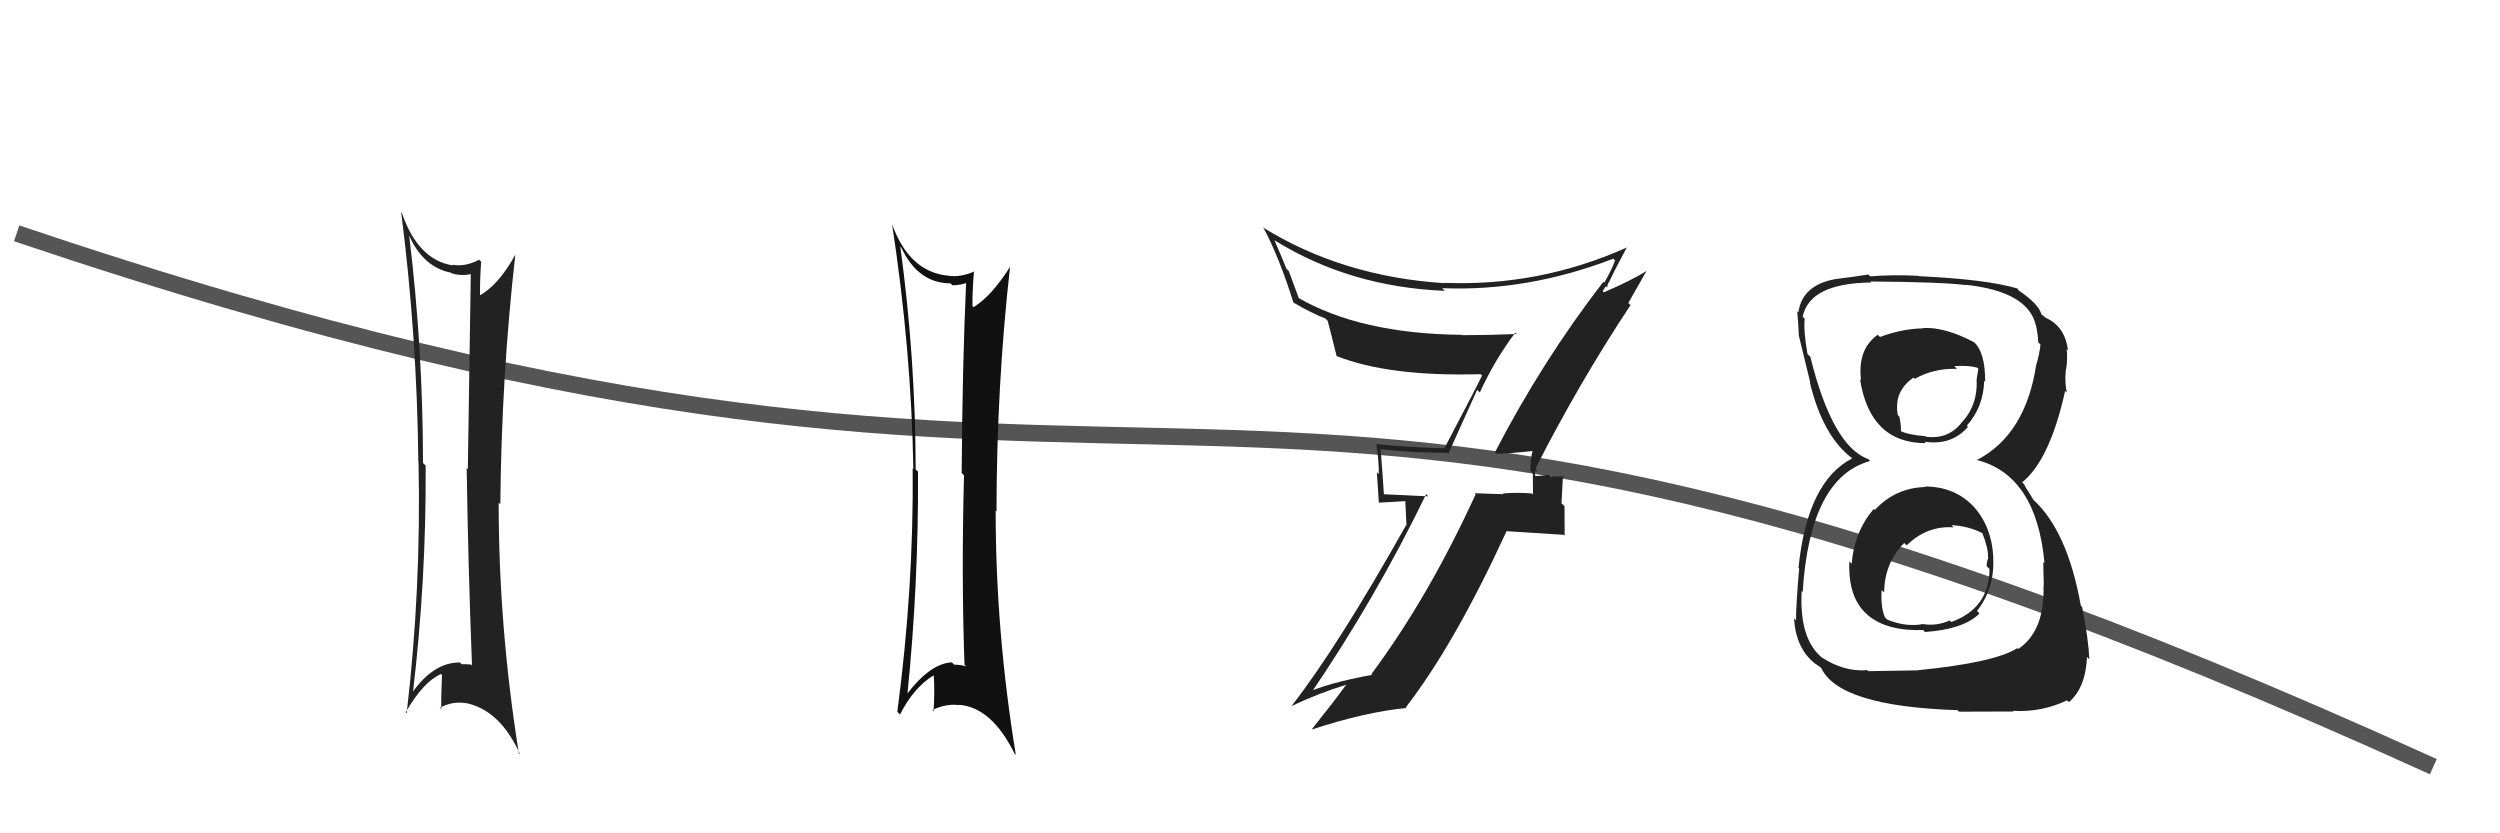
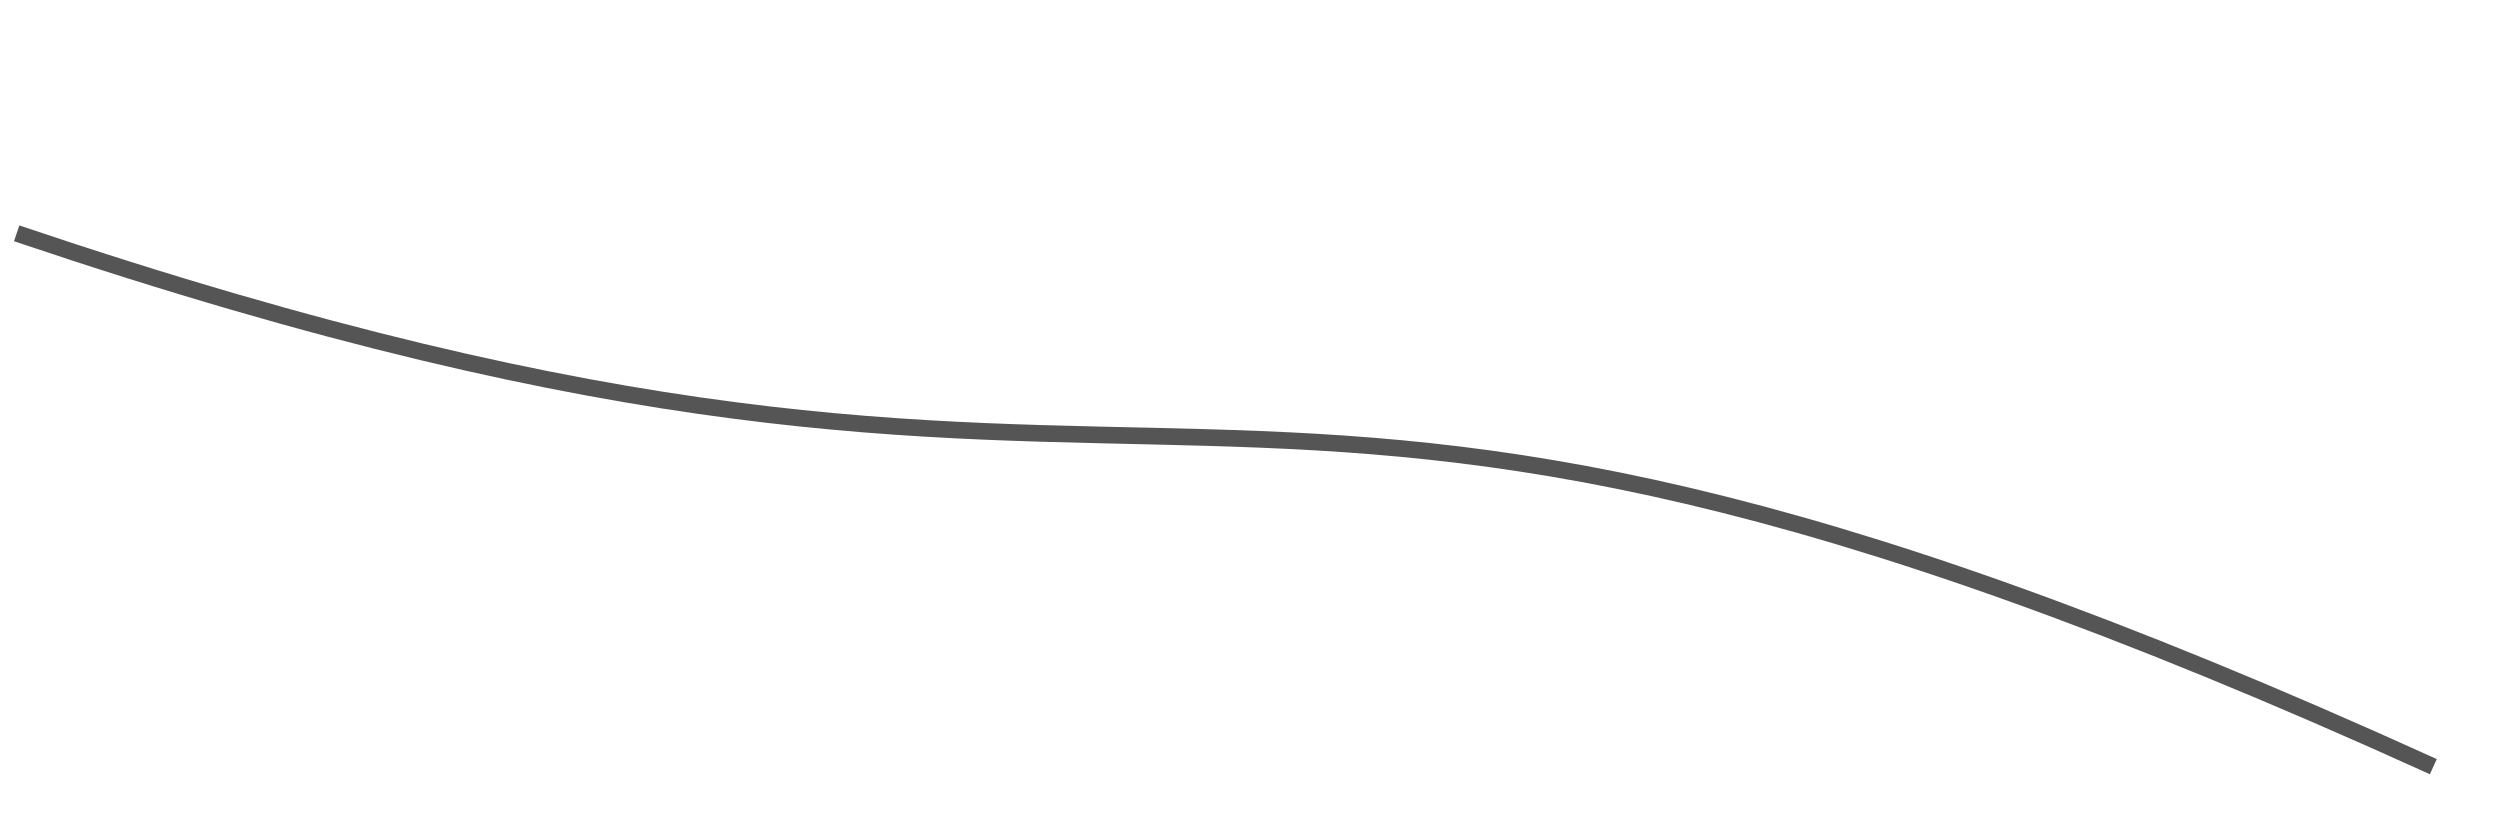
<svg xmlns="http://www.w3.org/2000/svg" width="150" height="50" viewBox="0,0,150,50">
  <path d="M1 14 C75 39,69 11,146 46" stroke="#555" fill="none" />
-   <path fill="#222" d="M24.57 14.14L24.59 14.16L24.55 14.13Q25.38 16.02 27.05 16.36L27.10 16.41L27.08 16.39Q27.71 16.60 28.40 16.41L28.25 16.27L28.25 16.26Q28.15 22.29 28.07 28.15L28.10 28.18L28.00 28.08Q28.09 34.00 28.32 39.93L28.18 39.80L28.25 39.87Q28.01 39.85 27.70 39.85L27.66 39.81L27.60 39.75Q26.02 39.73 24.73 41.56L24.81 41.64L24.77 41.60Q25.58 34.80 25.54 27.94L25.46 27.86L25.38 27.78Q25.38 20.97 24.55 14.12ZM24.35 42.75L24.31 42.70L24.34 42.74Q25.40 40.90 26.46 40.44L26.58 40.56L26.52 40.50Q26.47 41.56 26.47 42.55L26.34 42.41L26.40 42.47Q27.10 42.07 27.90 42.18L28.02 42.30L27.89 42.17Q29.99 42.56 31.21 45.27L31.23 45.29L31.13 45.19Q29.92 37.62 29.92 30.16L30.04 30.27L30.02 30.26Q30.09 22.59 30.92 15.28L30.80 15.16L30.92 15.28Q29.89 17.14 28.74 17.75L28.74 17.74L28.80 17.80Q28.79 16.77 28.87 15.70L28.76 15.60L28.75 15.58Q27.90 16.03 27.14 15.88L27.29 16.03L27.20 15.93Q25.09 15.62 24.11 12.77L24.13 12.79L24.07 12.73Q25.02 20.16 25.10 27.70L25.20 27.79L25.11 27.71Q25.28 35.26 24.40 42.80Z" />
-   <path fill="#111" d="M54.15 14.93L54.11 14.88L54.08 14.86Q55.09 17.00 57.03 17.00L57.08 17.05L57.15 17.12Q57.63 17.11 58.05 16.96L58.02 16.93L57.97 16.88Q57.74 21.98 57.70 28.38L57.66 28.34L57.84 28.52Q57.68 34.63 57.87 39.88L57.99 40.01L57.96 39.98Q57.63 39.88 57.25 39.88L57.11 39.74L57.12 39.74Q55.81 39.80 54.40 41.67L54.47 41.74L54.44 41.71Q55.12 35.00 55.08 28.30L54.93 28.15L54.94 28.16Q54.93 21.50 54.02 14.80ZM53.98 42.85L53.96 42.83L54.00 42.87Q54.82 41.26 56.00 40.53L56.06 40.59L56.03 40.56Q56.09 41.61 56.01 42.68L55.90 42.56L55.94 42.60Q56.79 42.20 57.55 42.31L57.53 42.29L57.54 42.29Q59.49 42.43 60.87 45.21L60.82 45.16L60.95 45.29Q59.74 37.91 59.74 30.64L59.63 30.54L59.79 30.69Q59.80 23.16 60.60 16.04L60.48 15.93L60.59 16.03Q59.48 17.78 58.41 18.43L58.47 18.49L58.35 18.36Q58.33 17.62 58.44 16.25L58.57 16.38L58.47 16.28Q57.63 16.66 56.87 16.54L56.88 16.55L56.87 16.54Q54.53 16.30 53.51 13.41L53.48 13.38L53.52 13.42Q54.68 20.98 54.80 28.13L54.85 28.19L54.76 28.09Q54.83 35.21 53.84 42.71Z" />
-   <path fill="#222" d="M115.56 29.26L115.54 29.24L115.52 29.22Q113.71 29.27 112.49 30.60L112.44 30.56L112.42 30.54Q111.25 31.92 111.10 33.82L110.98 33.71L110.96 33.68Q110.87 35.92 112.09 36.92L112.03 36.86L112.08 36.92Q113.25 37.88 115.38 37.80L115.32 37.73L115.50 37.92Q117.82 37.76 118.77 36.81L118.74 36.78L118.62 36.66Q119.70 35.27 119.59 33.44L119.65 33.51L119.60 33.45Q119.51 31.61 118.43 30.41L118.48 30.47L118.48 30.46Q117.32 29.19 115.49 29.19ZM115.41 19.71L115.46 19.75L115.40 19.70Q114.13 19.72 112.80 20.22L112.68 20.10L112.67 20.08Q111.44 20.95 111.66 22.81L111.56 22.71L111.60 22.75Q112.20 26.59 115.55 26.59L115.54 26.58L115.46 26.50Q117.09 26.75 118.08 25.61L118.02 25.55L118.01 25.54Q119.01 24.41 119.05 22.85L119.05 22.85L119.11 22.92Q119.12 21.10 118.40 20.49L118.42 20.51L118.44 20.53Q116.68 19.61 115.39 19.68ZM115.11 40.23L115.10 40.22L112.10 40.27L112.04 40.21Q110.63 40.32 109.30 39.44L109.23 39.38L109.32 39.46Q107.95 38.33 108.10 35.47L108.13 35.49L108.16 35.53Q108.59 28.65 112.21 27.66L112.22 27.67L112.10 27.55Q109.95 26.77 108.62 21.41L108.47 21.26L108.45 21.24Q108.21 19.93 108.28 19.13L108.32 19.17L108.16 19.00Q108.58 16.99 112.28 16.95L112.21 16.89L112.22 16.89Q116.55 16.92 117.99 17.11L117.96 17.08L117.97 17.09Q121.69 17.50 122.15 19.52L122.15 19.52L122.16 19.53Q122.29 20.15 122.29 20.53L122.29 20.53L122.43 20.68Q122.36 21.29 122.17 21.90L122.21 21.94L122.17 21.90Q121.53 26.09 118.60 27.61L118.69 27.71L118.58 27.59Q122.18 28.49 122.67 33.78L122.70 33.81L122.60 33.72Q122.59 33.86 122.63 35.15L122.67 35.19L122.61 35.13Q122.69 37.88 121.09 38.94L121.21 39.06L121.04 38.89Q119.66 39.76 115.09 40.21ZM117.44 42.60L117.54 42.70L120.80 42.69L120.77 42.65Q122.50 42.75 124.02 42.02L124.14 42.14L124.13 42.13Q125.14 41.28 125.22 39.41L125.30 39.50L125.36 39.55Q125.31 38.36 124.93 36.42L124.87 36.36L124.85 36.34Q124.04 31.80 121.94 29.93L122.01 30.00L121.72 29.52L121.57 29.30L121.45 29.06L121.33 28.94Q122.99 27.60 123.91 23.45L123.89 23.43L124.02 23.56Q123.87 23.03 123.95 22.19L124.07 22.32L123.96 22.20Q124.07 21.55 124.00 20.95L124.03 20.98L124.08 21.03Q123.90 19.56 122.72 19.06L122.69 19.03L122.81 19.12L122.44 18.82L122.49 18.87Q122.32 18.24 121.14 17.44L121.02 17.32L121.13 17.39L121.05 17.31Q119.20 16.76 115.13 16.57L115.02 16.46L115.11 16.55Q113.58 16.47 112.21 16.58L112.06 16.43L112.10 16.47Q111.38 16.59 110.09 16.75L110.02 16.68L110.10 16.75Q108.13 17.11 107.90 18.75L107.79 18.63L107.83 18.67Q107.89 19.27 107.93 20.07L107.91 20.05L107.91 20.05Q108.05 20.61 108.62 22.97L108.51 22.86L108.59 22.94Q109.36 26.15 111.11 27.48L111.15 27.51L111.25 27.62L111.14 27.50Q108.44 28.88 107.91 34.06L107.80 33.95L107.95 34.10Q107.76 36.31 107.76 37.22L107.64 37.10L107.64 37.10Q107.75 38.92 108.93 39.84L109.03 39.93L108.91 39.81Q109.04 39.91 109.31 40.10L109.24 40.04L109.27 40.07Q110.33 42.38 117.45 42.61ZM117.19 31.61L117.16 31.58L117.09 31.51Q118.13 31.56 119.00 32.02L119.00 32.02L118.93 31.95Q119.32 32.95 119.28 33.48L119.29 33.49L119.30 33.49Q119.20 33.66 119.20 33.96L119.20 33.97L119.37 34.14Q119.36 36.49 117.08 37.32L117.04 37.28L116.98 37.23Q116.21 37.57 115.41 37.45L115.38 37.41L115.40 37.44Q114.38 37.64 113.24 37.18L113.14 37.08L113.09 37.03Q112.83 36.39 112.90 35.40L112.98 35.48L113.05 35.55Q113.06 33.80 114.25 32.58L114.39 32.71L114.40 32.72Q115.62 31.53 117.22 31.64ZM117.39 22.10L117.30 22.01L117.25 21.97Q118.11 21.91 118.64 22.06L118.70 22.13L118.59 22.81L118.60 22.82Q118.66 24.29 117.75 25.30L117.77 25.32L117.74 25.30Q116.92 26.39 115.55 26.20L115.53 26.18L115.51 26.17Q114.43 26.08 114.02 25.85L114.12 25.96L114.05 25.88Q114.09 25.69 113.97 25.01L113.84 24.87L113.87 24.91Q113.60 23.49 114.82 22.65L114.78 22.62L114.89 22.73Q116.01 22.09 117.42 22.13Z" />
-   <path fill="#222" d="M89.67 27.13L89.79 27.25L89.77 27.23Q90.56 27.21 91.97 27.06L91.99 27.09L91.95 27.05Q91.82 27.60 91.82 28.25L91.97 28.40L91.98 29.67L91.92 29.61Q91.01 29.53 90.17 29.61L90.24 29.68L90.21 29.65Q89.32 29.63 88.48 29.59L88.60 29.71L88.54 29.65Q85.71 35.84 82.28 40.45L82.22 40.39L82.33 40.49Q79.66 40.98 78.36 41.59L78.50 41.73L78.54 41.77Q82.53 35.93 85.57 29.65L85.70 29.78L82.94 29.65L83.04 29.75Q82.95 28.33 82.84 27.00L82.96 27.11L82.79 26.95Q84.77 27.17 86.82 27.17L86.89 27.24L88.63 23.39L88.79 23.55Q89.70 21.56 90.92 19.96L90.94 19.98L91.00 20.04Q89.36 20.11 87.76 20.11L87.84 20.20L87.73 20.09Q81.58 20.03 77.81 17.82L77.95 17.95L77.33 16.27L77.19 16.13Q76.85 15.29 76.47 14.42L76.56 14.51L76.46 14.41Q80.98 17.22 86.69 17.45L86.65 17.41L86.53 17.29Q91.66 17.50 96.80 15.52L96.89 15.62L96.90 15.63Q96.75 16.09 96.26 16.96L96.24 16.94L96.20 16.91Q92.55 21.63 89.69 27.15ZM97.75 18.23L97.70 18.18L98.79 16.26L98.79 16.26Q97.90 16.82 96.23 17.54L96.16 17.47L96.35 17.17L96.43 17.25Q96.45 17.01 96.57 16.89L96.60 16.92L96.56 16.88Q96.90 16.16 97.62 14.83L97.57 14.78L97.63 14.84Q92.38 17.20 86.63 16.97L86.53 16.86L86.65 16.99Q80.51 16.59 75.75 13.63L75.89 13.77L75.82 13.69Q76.77 15.48 77.60 18.14L77.59 18.13L77.63 18.17Q78.72 18.80 79.52 19.11L79.51 19.10L79.66 19.25Q79.74 19.52 80.20 21.38L80.19 21.37L80.16 21.35Q83.32 22.61 88.84 22.45L88.95 22.56L88.92 22.54Q88.64 23.13 86.66 26.90L86.68 26.91L86.67 26.90Q84.55 26.84 82.57 26.65L82.61 26.69L82.58 26.66Q82.73 27.57 82.73 28.45L82.61 28.33L82.73 30.16L84.32 30.07L84.39 31.55L84.36 31.52Q80.29 38.76 77.51 42.34L77.68 42.51L77.52 42.35Q79.12 41.59 80.76 41.09L80.86 41.20L80.76 41.10Q80.09 42.03 78.72 43.74L78.75 43.77L78.74 43.76Q81.95 42.71 84.39 42.48L84.40 42.49L84.35 42.44Q87.27 38.66 90.39 31.88L90.38 31.87L93.83 32.09L93.88 32.14Q93.87 31.29 93.87 30.37L93.69 30.20L93.78 28.50L93.88 28.60Q93.57 28.56 93.02 28.59L92.96 28.53L92.92 28.49Q92.40 28.56 92.14 28.56L92.14 28.57L92.12 28.55Q92.07 28.38 92.11 28.23L92.20 28.33L92.16 28.02L92.17 28.03Q94.75 22.96 97.83 18.31Z" />
</svg>